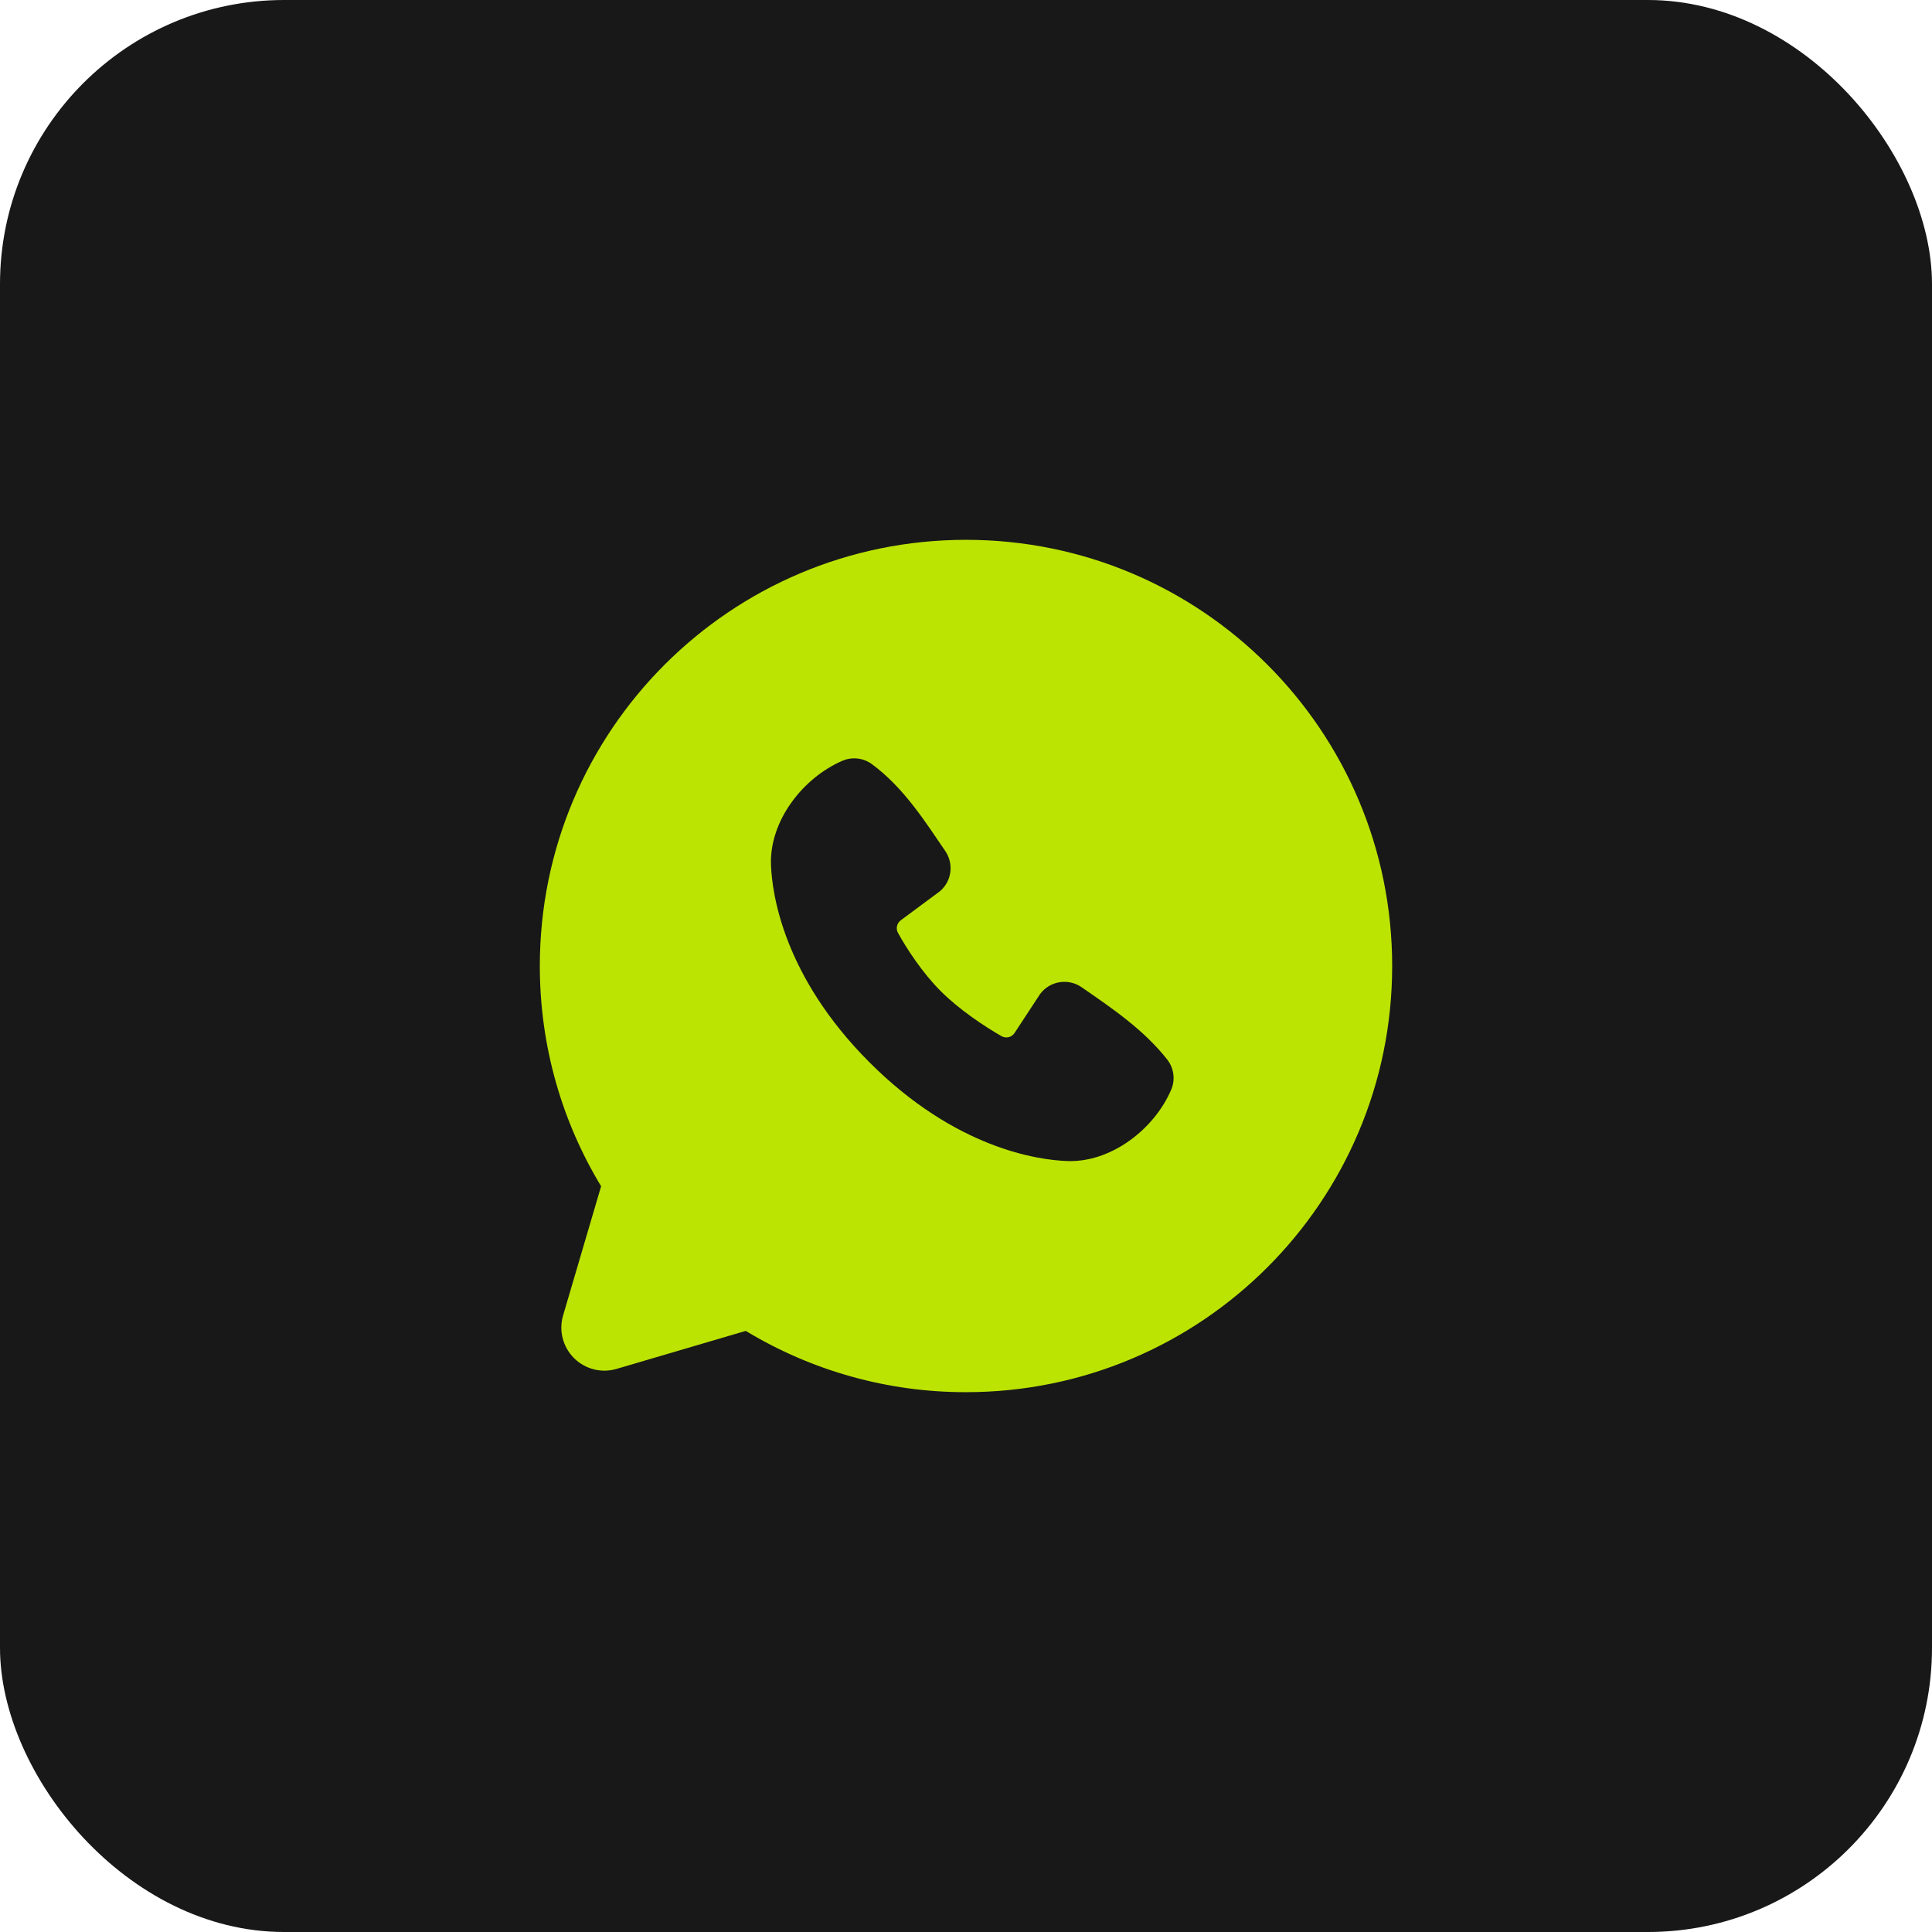
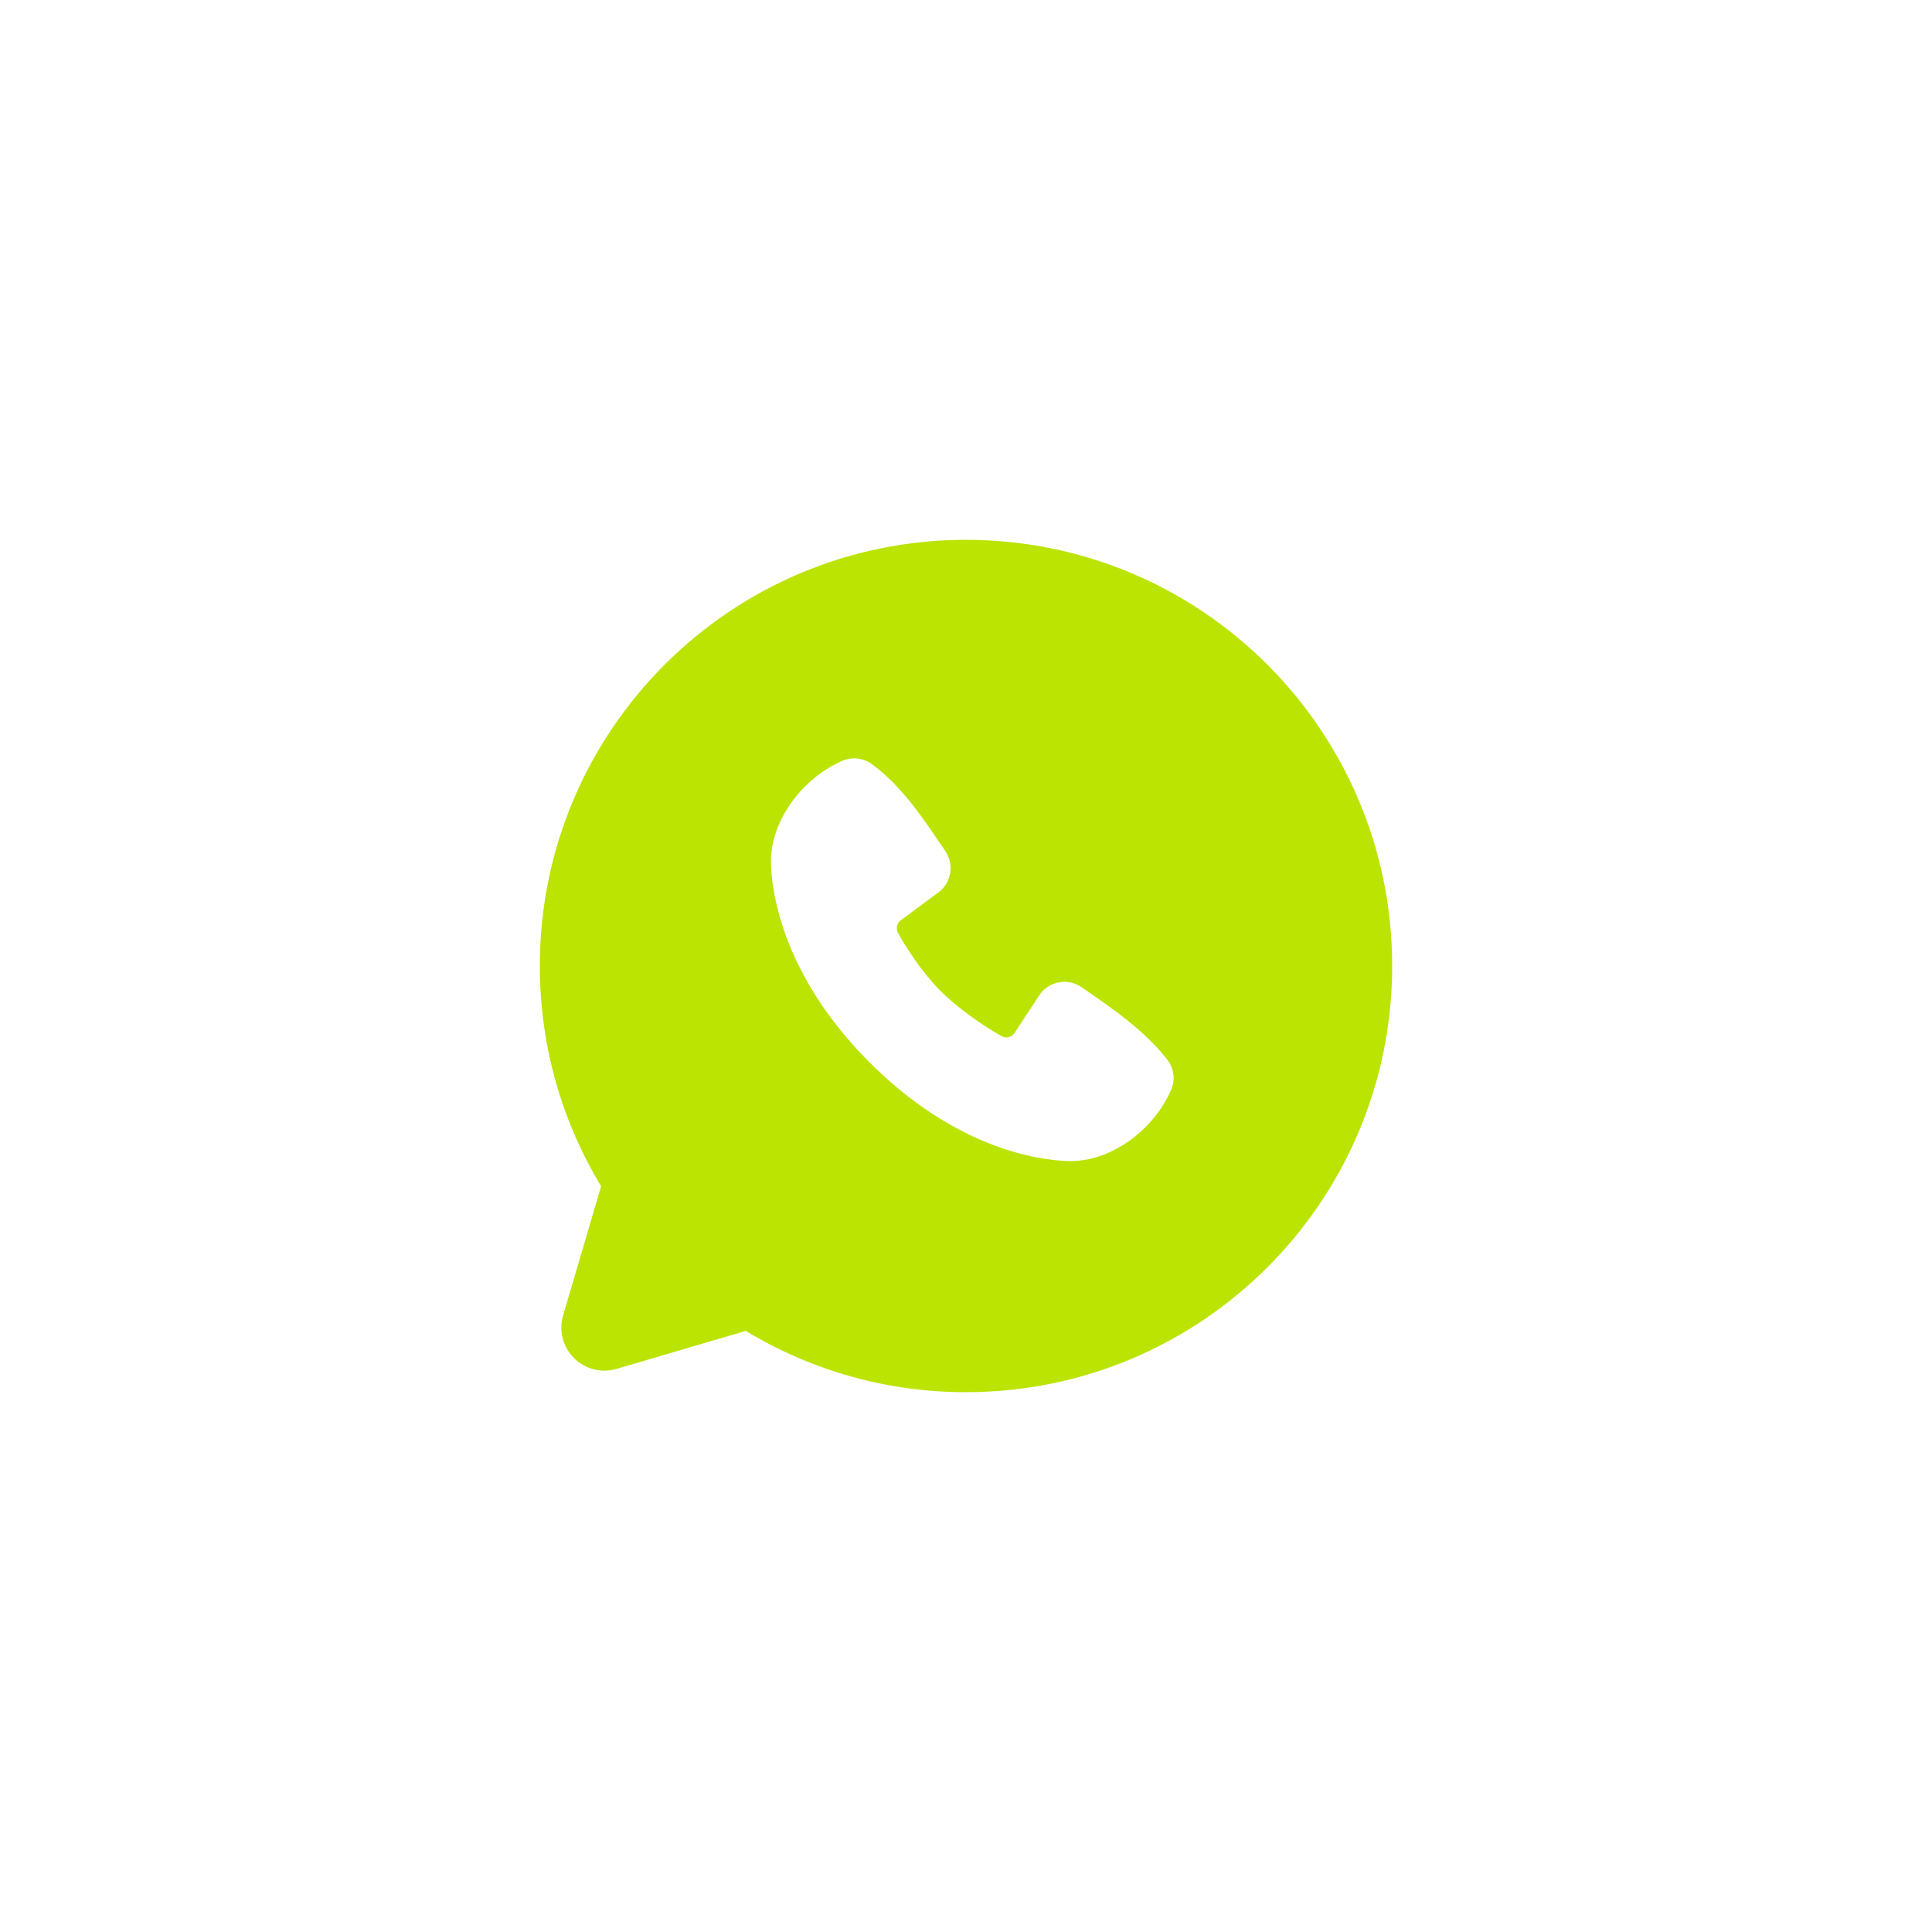
<svg xmlns="http://www.w3.org/2000/svg" width="68" height="68" viewBox="0 0 68 68" fill="none">
-   <rect width="68" height="68" rx="10" fill="#181818" />
  <path fill-rule="evenodd" clip-rule="evenodd" d="M34 19C25.715 19 19 25.715 19 34C19 36.835 19.788 39.49 21.157 41.752L19.819 46.3C19.742 46.561 19.737 46.838 19.804 47.102C19.872 47.366 20.009 47.606 20.201 47.799C20.394 47.991 20.634 48.128 20.898 48.196C21.162 48.263 21.439 48.258 21.7 48.181L26.248 46.843C28.586 48.257 31.267 49.004 34 49C42.285 49 49 42.285 49 34C49 25.715 42.285 19 34 19ZM30.607 37.395C33.642 40.428 36.538 40.828 37.561 40.865C39.117 40.922 40.632 39.734 41.221 38.356C41.295 38.184 41.322 37.996 41.298 37.811C41.275 37.626 41.203 37.45 41.089 37.301C40.267 36.252 39.156 35.497 38.069 34.747C37.843 34.59 37.564 34.527 37.292 34.571C37.02 34.615 36.775 34.763 36.61 34.984L35.71 36.356C35.662 36.43 35.589 36.483 35.504 36.504C35.419 36.525 35.329 36.513 35.252 36.471C34.642 36.121 33.752 35.527 33.114 34.888C32.474 34.249 31.916 33.4 31.603 32.828C31.565 32.756 31.554 32.672 31.573 32.592C31.591 32.512 31.638 32.441 31.703 32.392L33.09 31.363C33.288 31.191 33.416 30.953 33.449 30.692C33.482 30.432 33.418 30.169 33.27 29.953C32.597 28.969 31.814 27.718 30.679 26.889C30.532 26.783 30.36 26.717 30.181 26.698C30.001 26.678 29.819 26.705 29.653 26.776C28.273 27.367 27.079 28.882 27.136 30.441C27.174 31.463 27.574 34.36 30.607 37.395Z" fill="#BBE403" />
</svg>